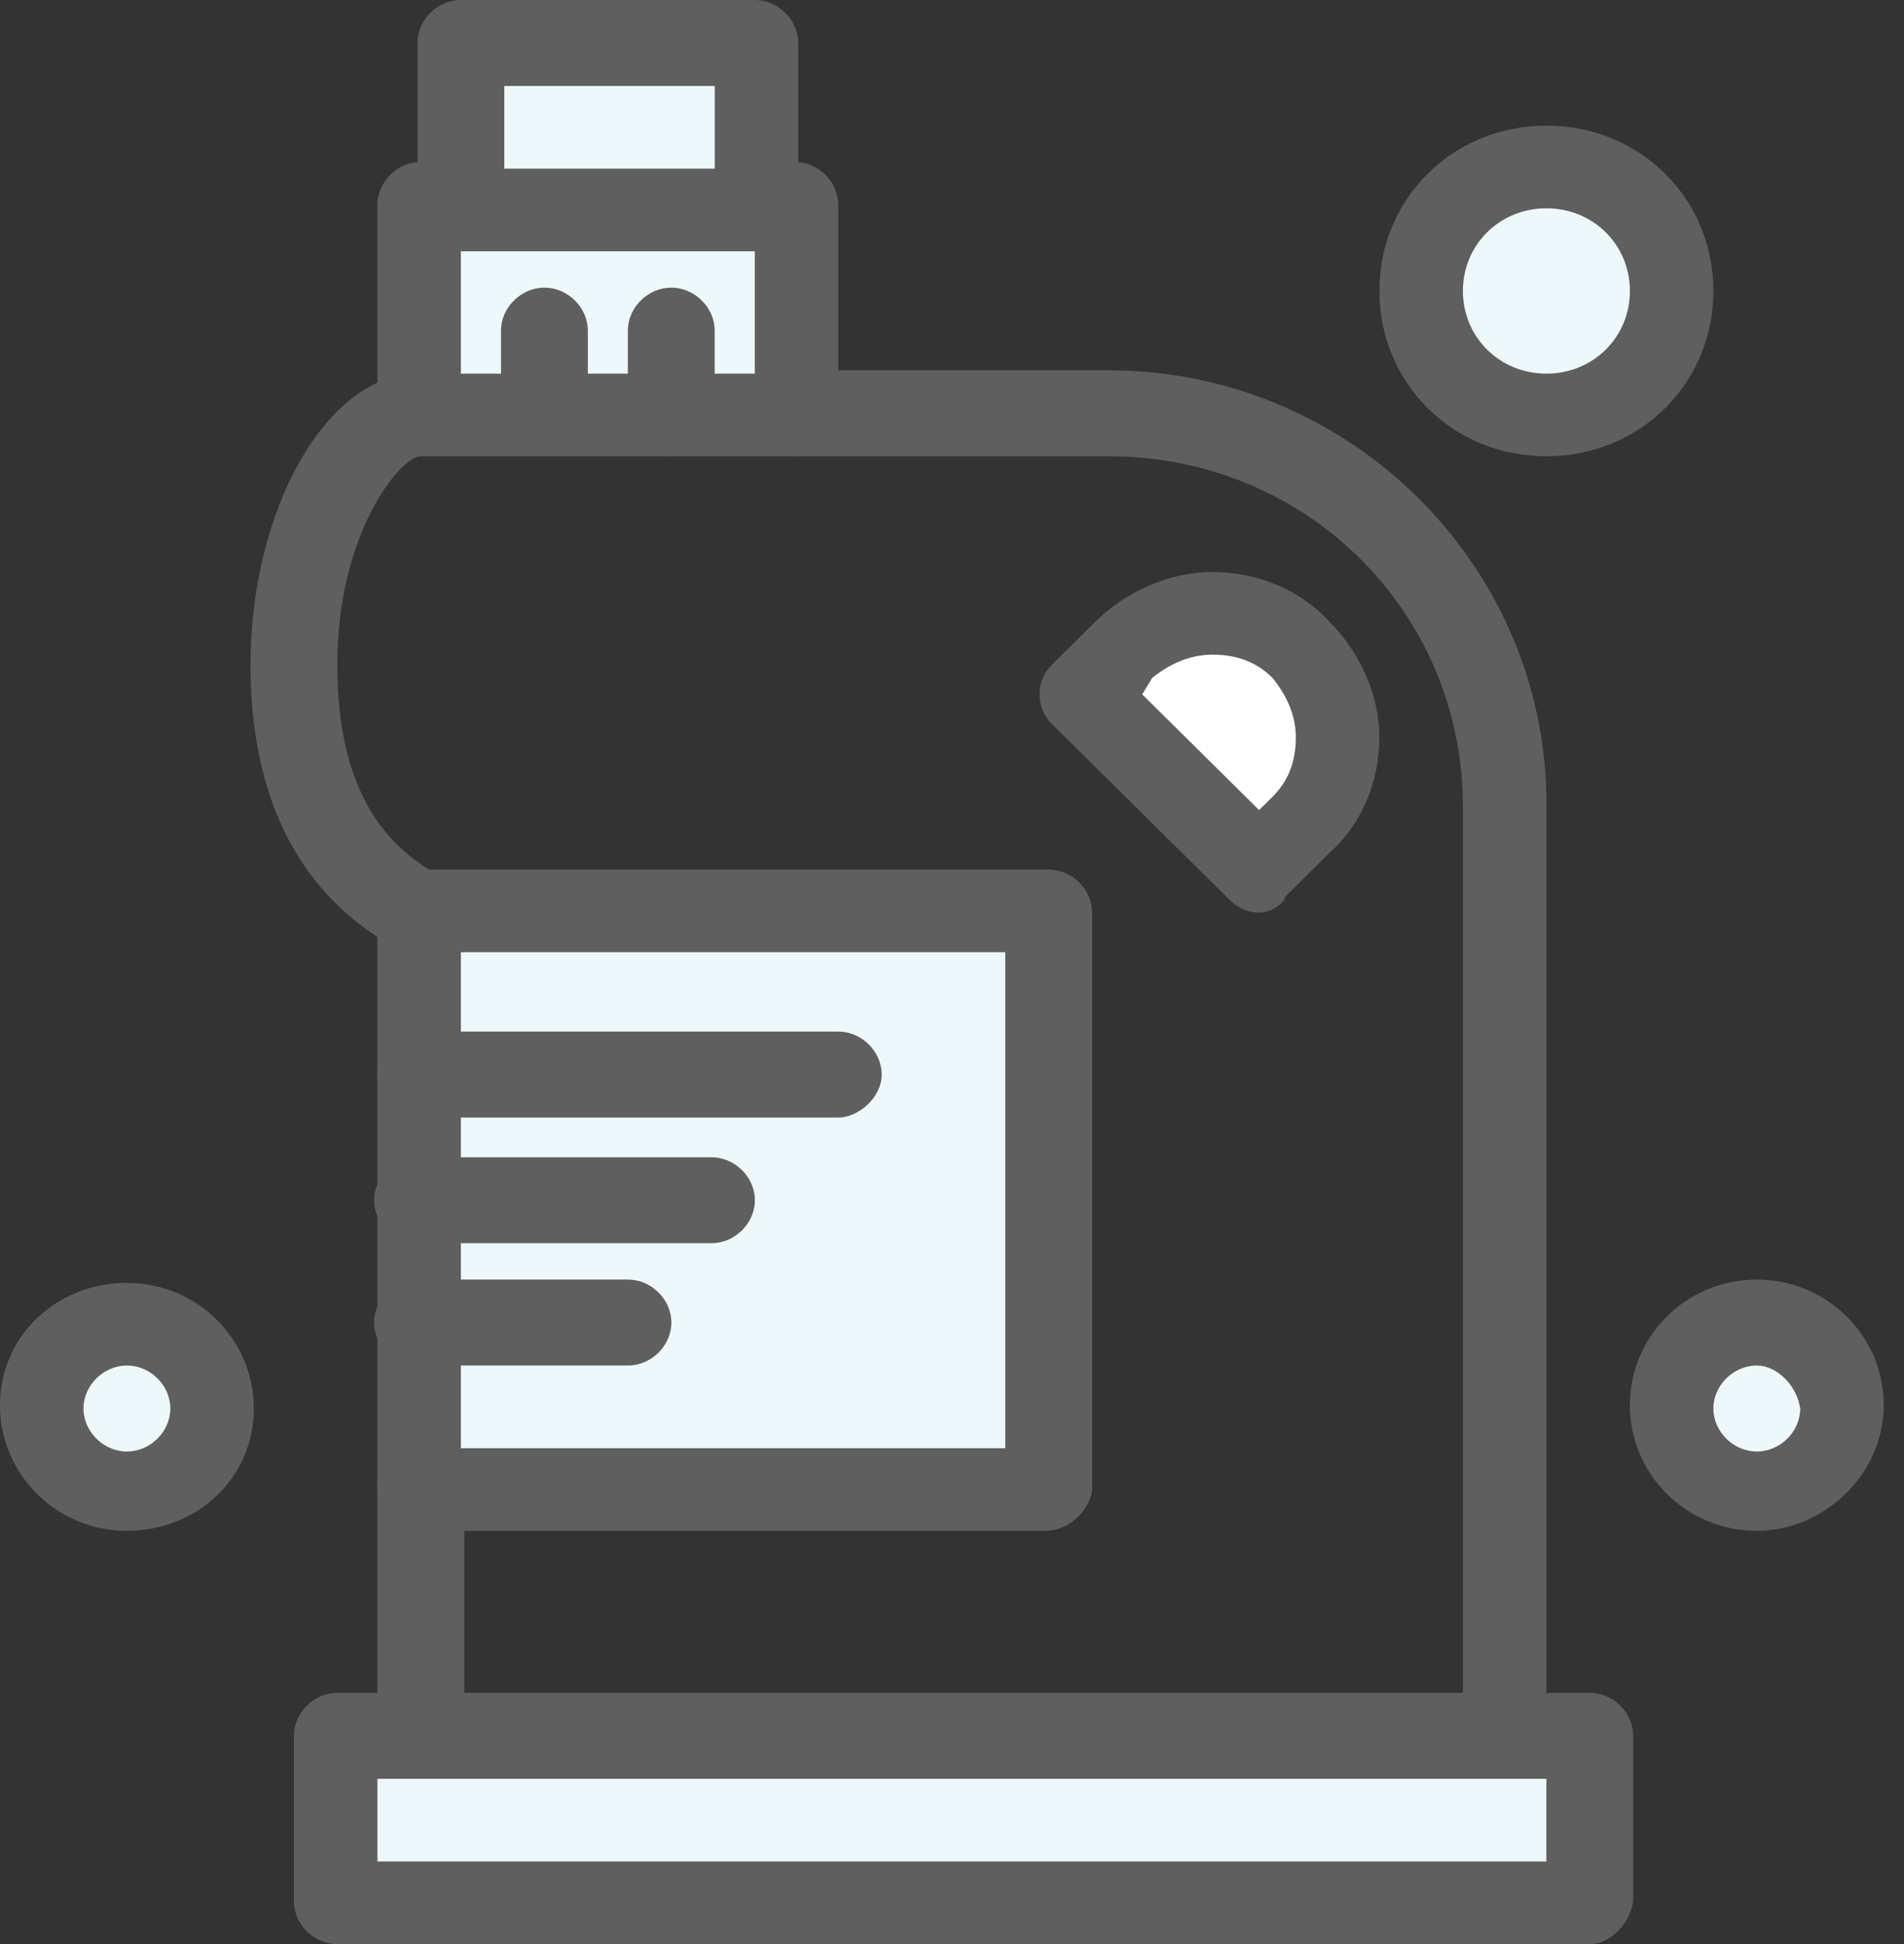
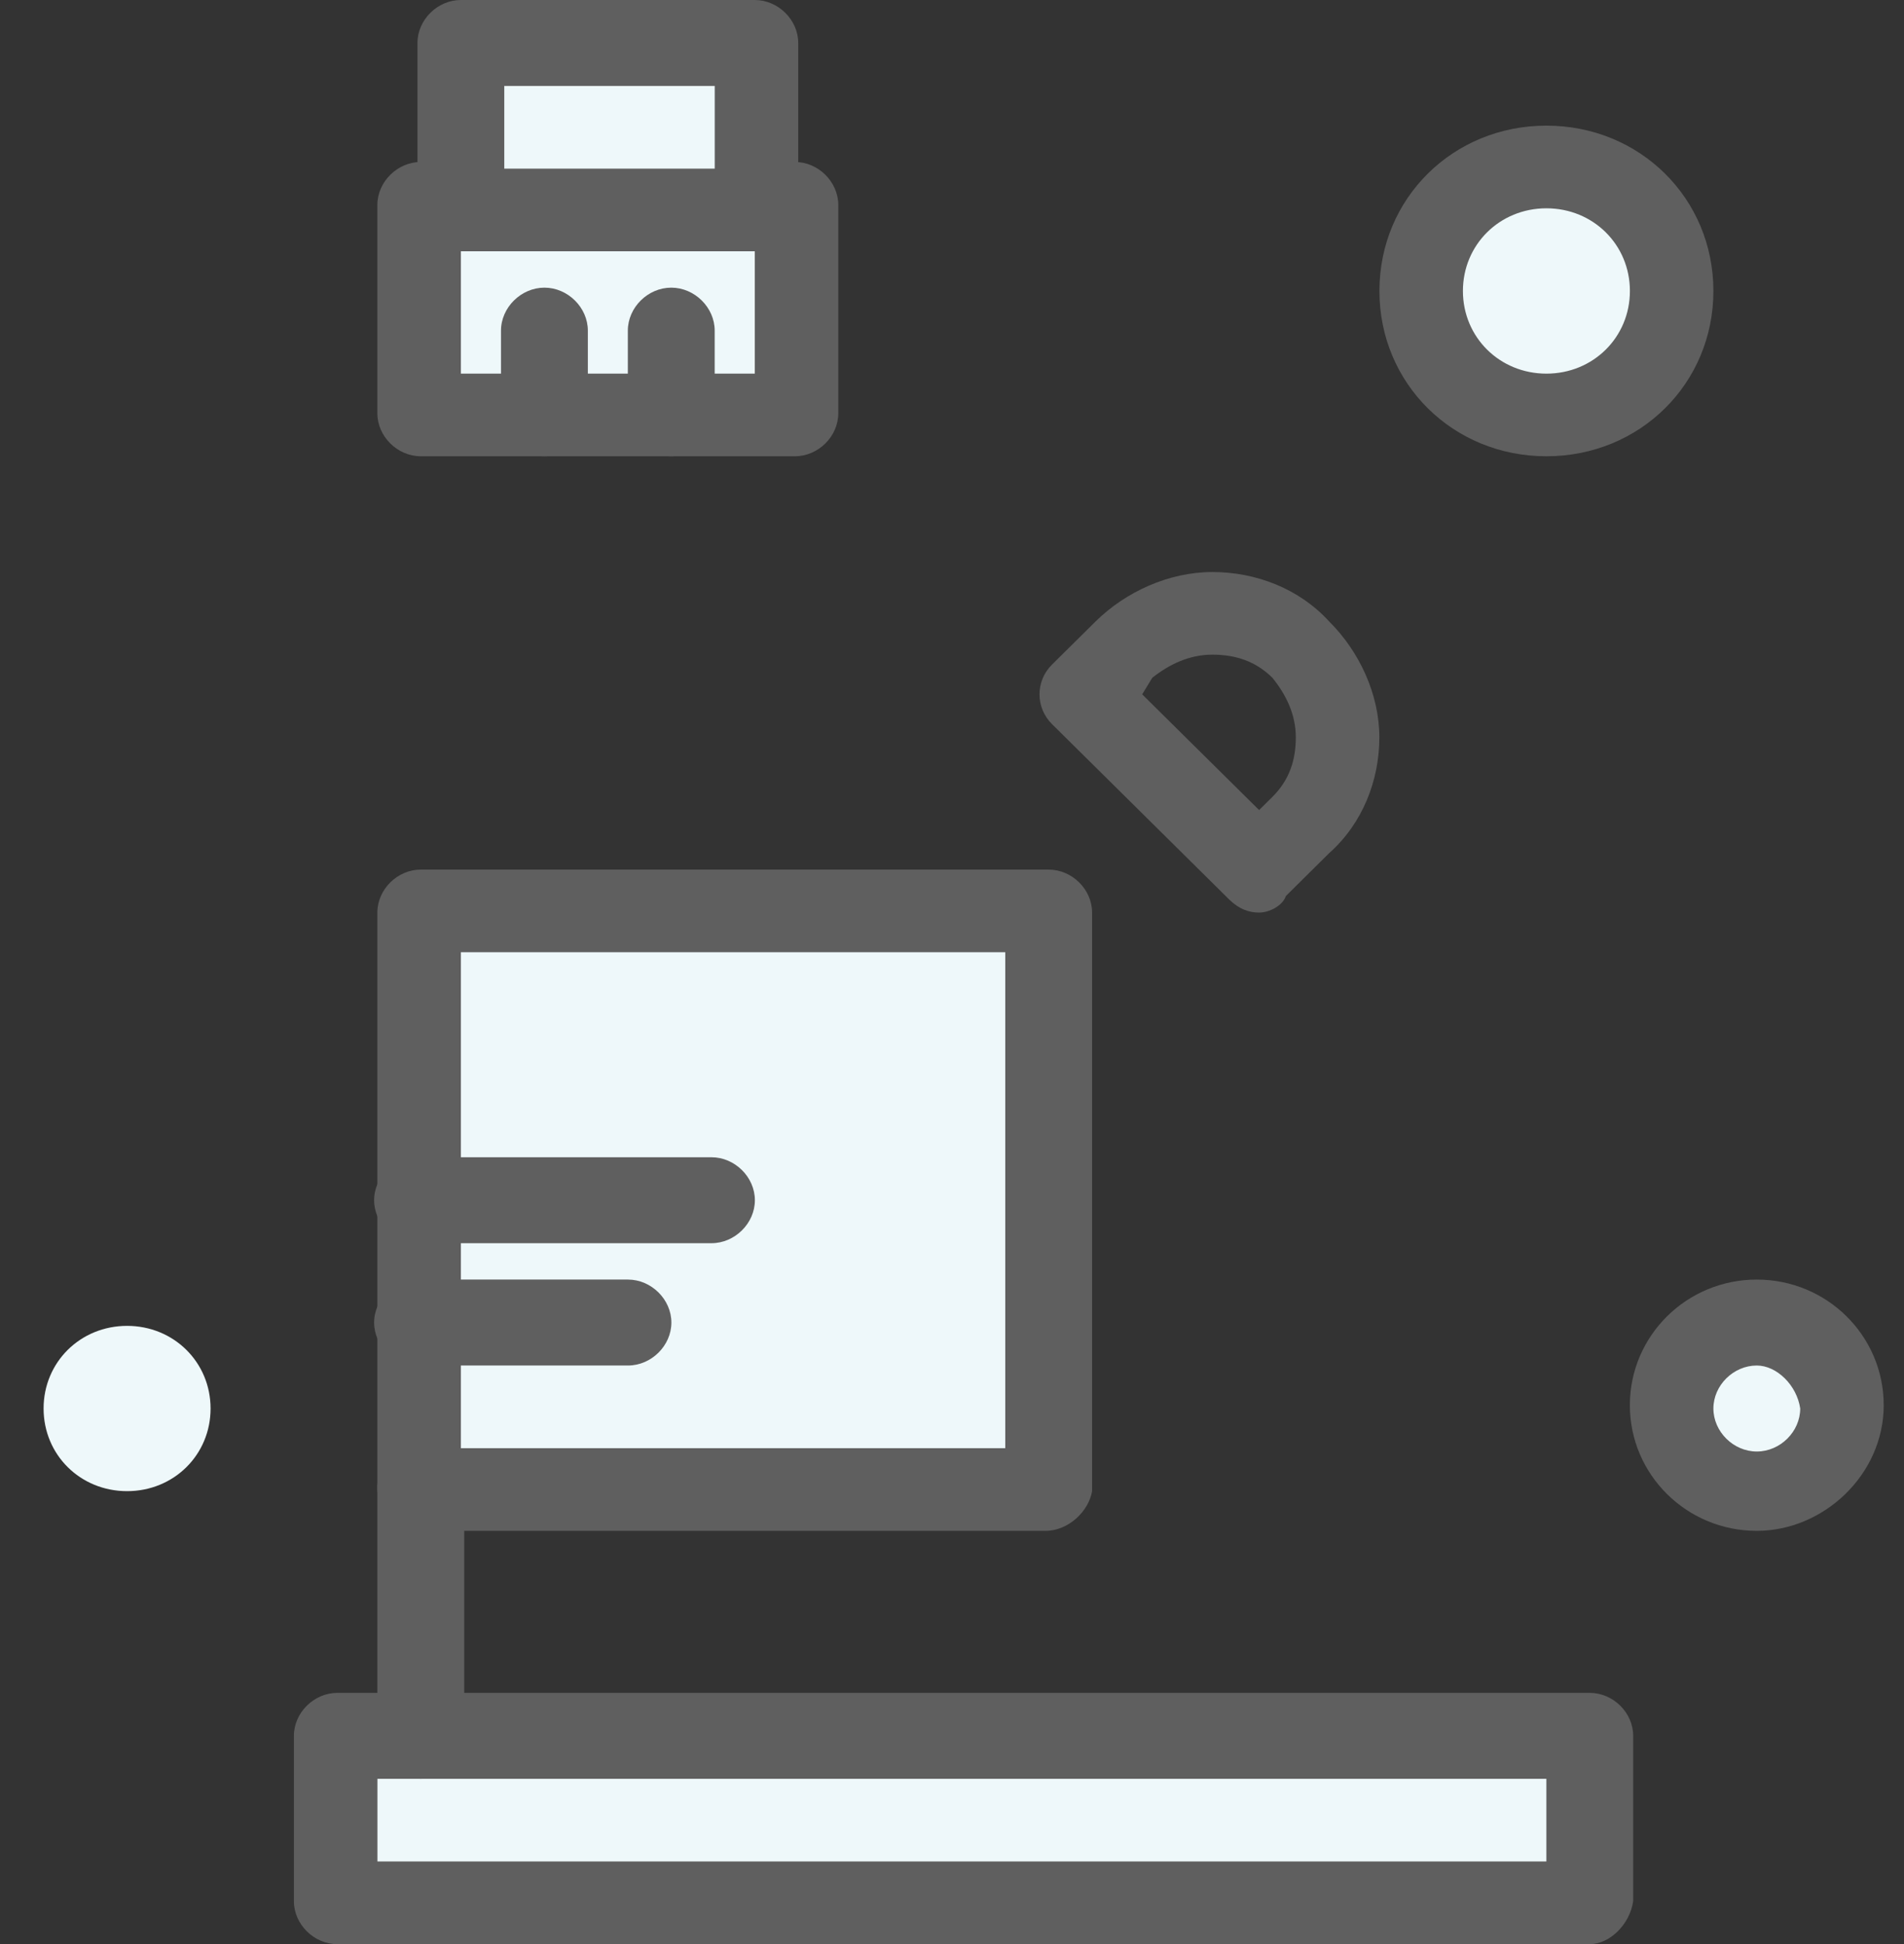
<svg xmlns="http://www.w3.org/2000/svg" width="47" height="48" viewBox="0 0 47 48" fill="none">
  <rect x="0" y="0" width="47" height="48" fill="#333333" stroke="none" />
  <path d="M3.137 32.735C4.291 32.735 5.198 33.634 5.198 34.776C5.198 35.919 4.291 36.816 3.137 36.816C1.982 36.816 1.076 35.919 1.076 34.776C1.075 33.633 1.982 32.735 3.137 32.735Z" fill="#EEF8FA" />
  <path d="M43.365 32.735C44.52 32.735 45.427 33.634 45.427 34.776C45.427 35.919 44.52 36.816 43.365 36.816C42.211 36.816 41.304 35.919 41.304 34.776C41.304 33.633 42.211 32.735 43.365 32.735Z" fill="#EEF8FA" />
  <path d="M38.176 4.082C39.906 4.082 41.308 5.47 41.308 7.184C41.308 8.897 39.906 10.286 38.176 10.286C36.445 10.286 35.043 8.897 35.043 7.184C35.043 5.47 36.445 4.082 38.176 4.082Z" fill="#EEF8FA" />
  <path d="M18.635 1.061H11.379V5.143H18.635V1.061Z" fill="#EEF8FA" />
  <path d="M39.244 42.939V47.021H8.328V42.939H10.39H37.184H39.244Z" fill="#EEF8FA" />
  <path d="M13.441 10.286H10.391V5.143H11.38H18.635H19.625V10.286H16.574H13.441Z" fill="#EEF8FA" />
-   <path d="M32.154 16.082C32.731 16.652 33.061 17.469 33.061 18.285C33.061 19.101 32.731 19.836 32.154 20.489L31.082 21.55L26.713 17.224L27.785 16.163C28.938 14.939 30.917 14.939 32.154 16.082Z" fill="white" />
  <path d="M10.391 29.633V26.612V22.531H25.808V36.816H10.391V32.735V29.633Z" fill="#EEF8FA" />
  <path d="M10.387 43.918C9.81 43.918 9.315 43.428 9.315 42.857V36.735C9.315 36.163 9.81 35.673 10.387 35.673C10.964 35.673 11.459 36.163 11.459 36.735V42.857C11.376 43.428 10.881 43.918 10.387 43.918Z" fill="#5F5F5F" />
-   <path d="M10.305 23.51C10.14 23.51 9.975 23.51 9.811 23.428C8.162 22.53 6.184 20.653 6.184 16.407C6.184 12.571 8.079 9.224 10.306 9.224C10.882 9.224 11.378 9.713 11.378 10.285C11.378 10.856 10.883 11.264 10.389 11.264C9.893 11.264 8.327 13.142 8.327 16.407C8.327 19.02 9.153 20.734 10.883 21.632C11.378 21.877 11.543 22.53 11.296 23.02C11.046 23.347 10.717 23.51 10.305 23.51Z" fill="#5F5F5F" />
-   <path d="M37.183 43.918C36.606 43.918 36.112 43.428 36.112 42.857V19.918C36.112 15.103 32.237 11.265 27.373 11.265H19.623C19.046 11.265 18.551 10.775 18.551 10.204C18.551 9.633 19.046 9.143 19.623 9.143H27.373C33.309 9.143 38.173 13.958 38.173 19.837V42.857C38.173 43.428 37.677 43.918 37.183 43.918Z" fill="#5F5F5F" />
  <path d="M25.804 37.796H10.387C9.81 37.796 9.315 37.306 9.315 36.735V22.531C9.315 21.959 9.81 21.47 10.387 21.47H25.886C26.463 21.47 26.958 21.959 26.958 22.531V36.816C26.876 37.306 26.382 37.796 25.804 37.796ZM11.377 35.755H24.815V23.51H11.377V35.755Z" fill="#5F5F5F" />
  <path d="M19.622 11.265H10.387C9.81 11.265 9.315 10.775 9.315 10.204V5.061C9.315 4.49 9.81 3.999 10.387 3.999H11.377C11.954 3.999 12.448 4.49 12.448 5.061C12.448 5.632 11.954 6.122 11.377 6.122V9.224H18.632V6.122C18.055 6.122 17.56 5.632 17.56 5.061C17.56 4.49 18.056 3.999 18.632 3.999H19.622C20.199 3.999 20.693 4.49 20.693 5.061V10.204C20.693 10.775 20.199 11.265 19.622 11.265Z" fill="#5F5F5F" />
-   <path d="M18.632 6.204H11.377C10.799 6.204 10.305 5.714 10.305 5.143V1.061C10.305 0.49 10.799 0 11.377 0H18.632C19.209 0 19.704 0.49 19.704 1.061V5.143C19.621 5.714 19.127 6.204 18.632 6.204ZM12.448 4.163H17.643V2.122H12.448V4.163Z" fill="#5F5F5F" />
+   <path d="M18.632 6.204H11.377C10.799 6.204 10.305 5.714 10.305 5.143V1.061C10.305 0.49 10.799 0 11.377 0H18.632C19.209 0 19.704 0.49 19.704 1.061V5.143C19.621 5.714 19.127 6.204 18.632 6.204ZM12.448 4.163H17.643V2.122H12.448V4.163" fill="#5F5F5F" />
  <path d="M16.57 11.265C15.993 11.265 15.498 10.775 15.498 10.204V8.163C15.498 7.592 15.992 7.102 16.57 7.102C17.147 7.102 17.642 7.592 17.642 8.163V10.204C17.559 10.775 17.065 11.265 16.57 11.265Z" fill="#5F5F5F" />
  <path d="M13.439 11.265C12.863 11.265 12.367 10.775 12.367 10.204V8.163C12.367 7.592 12.863 7.102 13.439 7.102C14.016 7.102 14.511 7.592 14.511 8.163V10.204C14.511 10.775 14.016 11.265 13.439 11.265Z" fill="#5F5F5F" />
  <path d="M31.081 22.531C30.833 22.531 30.587 22.449 30.339 22.205L25.969 17.878C25.557 17.47 25.557 16.816 25.969 16.408L27.041 15.347C27.783 14.612 28.855 14.123 29.927 14.123C30.999 14.123 32.071 14.531 32.813 15.347C33.554 16.082 34.049 17.143 34.049 18.204C34.049 19.265 33.637 20.327 32.813 21.061L31.741 22.123C31.658 22.367 31.328 22.531 31.081 22.531ZM28.195 17.143L31.081 20L31.41 19.674C31.822 19.265 31.987 18.776 31.987 18.204C31.987 17.633 31.74 17.143 31.41 16.735C30.998 16.327 30.504 16.163 29.927 16.163C29.35 16.163 28.855 16.408 28.443 16.735L28.195 17.143Z" fill="#5F5F5F" />
  <path d="M39.243 48H8.327C7.75 48 7.255 47.51 7.255 46.939V42.857C7.255 42.286 7.75 41.796 8.327 41.796H39.243C39.821 41.796 40.315 42.286 40.315 42.857V46.939C40.233 47.51 39.738 48 39.243 48ZM9.317 45.959H38.172V43.918H9.317V45.959Z" fill="#5F5F5F" />
-   <path d="M20.693 27.592H10.387C9.81 27.592 9.315 27.102 9.315 26.53C9.315 25.959 9.81 25.469 10.387 25.469H20.693C21.27 25.469 21.764 25.959 21.764 26.53C21.764 27.102 21.187 27.592 20.693 27.592Z" fill="#5F5F5F" />
  <path d="M17.562 30.694H10.307C9.73 30.694 9.235 30.204 9.235 29.633C9.235 29.061 9.731 28.572 10.307 28.572H17.562C18.139 28.572 18.634 29.061 18.634 29.633C18.634 30.204 18.139 30.694 17.562 30.694Z" fill="#5F5F5F" />
  <path d="M15.501 33.714H10.307C9.73 33.714 9.235 33.224 9.235 32.653C9.235 32.082 9.731 31.592 10.307 31.592H15.501C16.078 31.592 16.573 32.082 16.573 32.653C16.573 33.224 16.078 33.714 15.501 33.714Z" fill="#5F5F5F" />
-   <path d="M3.133 37.796C1.402 37.796 0 36.408 0 34.694C0 32.979 1.402 31.674 3.133 31.674C4.864 31.674 6.266 33.061 6.266 34.776C6.266 36.49 4.864 37.796 3.133 37.796ZM3.133 33.714C2.556 33.714 2.061 34.204 2.061 34.776C2.061 35.347 2.556 35.837 3.133 35.837C3.71 35.837 4.205 35.347 4.205 34.776C4.205 34.204 3.71 33.714 3.133 33.714Z" fill="#5F5F5F" />
  <path d="M43.366 37.796C41.635 37.796 40.233 36.408 40.233 34.694C40.233 32.979 41.635 31.592 43.366 31.592C45.098 31.592 46.499 32.979 46.499 34.694C46.499 36.408 45.015 37.796 43.366 37.796ZM43.366 33.714C42.789 33.714 42.295 34.204 42.295 34.775C42.295 35.347 42.789 35.837 43.366 35.837C43.944 35.837 44.438 35.347 44.438 34.775C44.356 34.204 43.861 33.714 43.366 33.714Z" fill="#5F5F5F" />
  <path d="M38.173 11.265C35.865 11.265 34.051 9.469 34.051 7.184C34.051 4.898 35.865 3.102 38.173 3.102C40.481 3.102 42.295 4.898 42.295 7.184C42.295 9.469 40.481 11.265 38.173 11.265ZM38.173 5.143C37.019 5.143 36.112 6.041 36.112 7.184C36.112 8.327 37.019 9.225 38.173 9.225C39.328 9.225 40.234 8.327 40.234 7.184C40.234 6.041 39.328 5.143 38.173 5.143Z" fill="#5F5F5F" />
</svg>